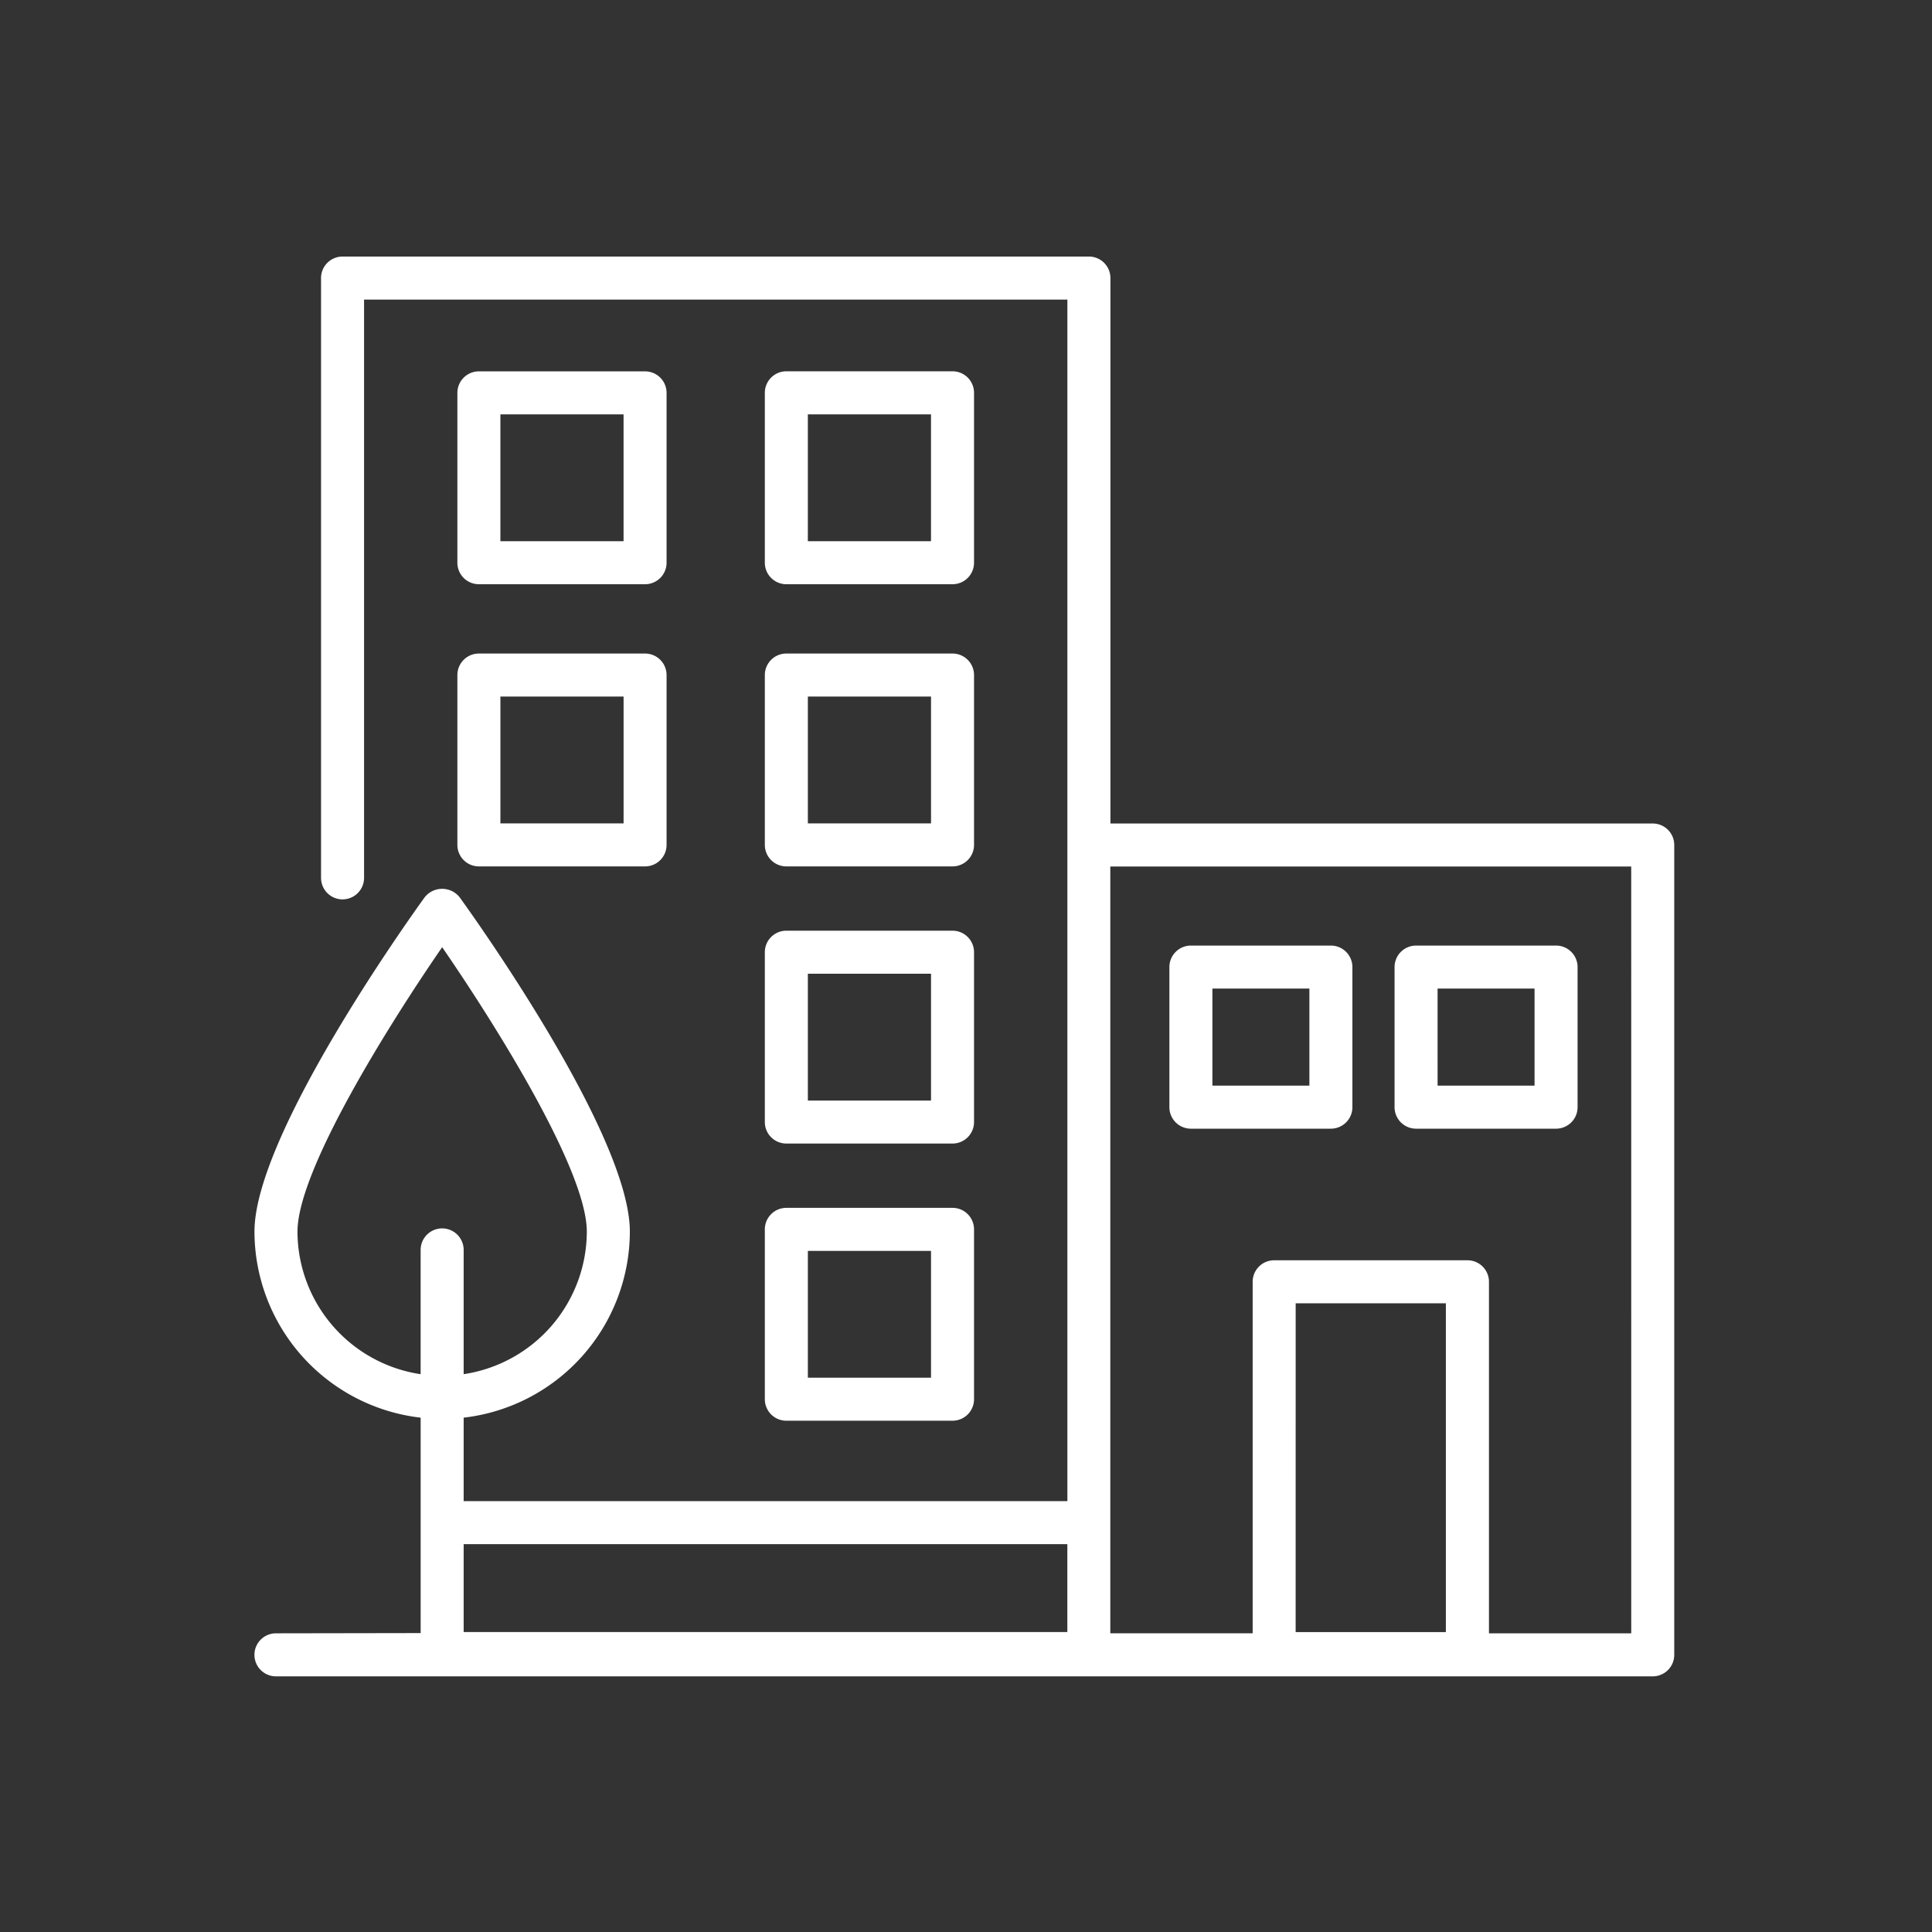
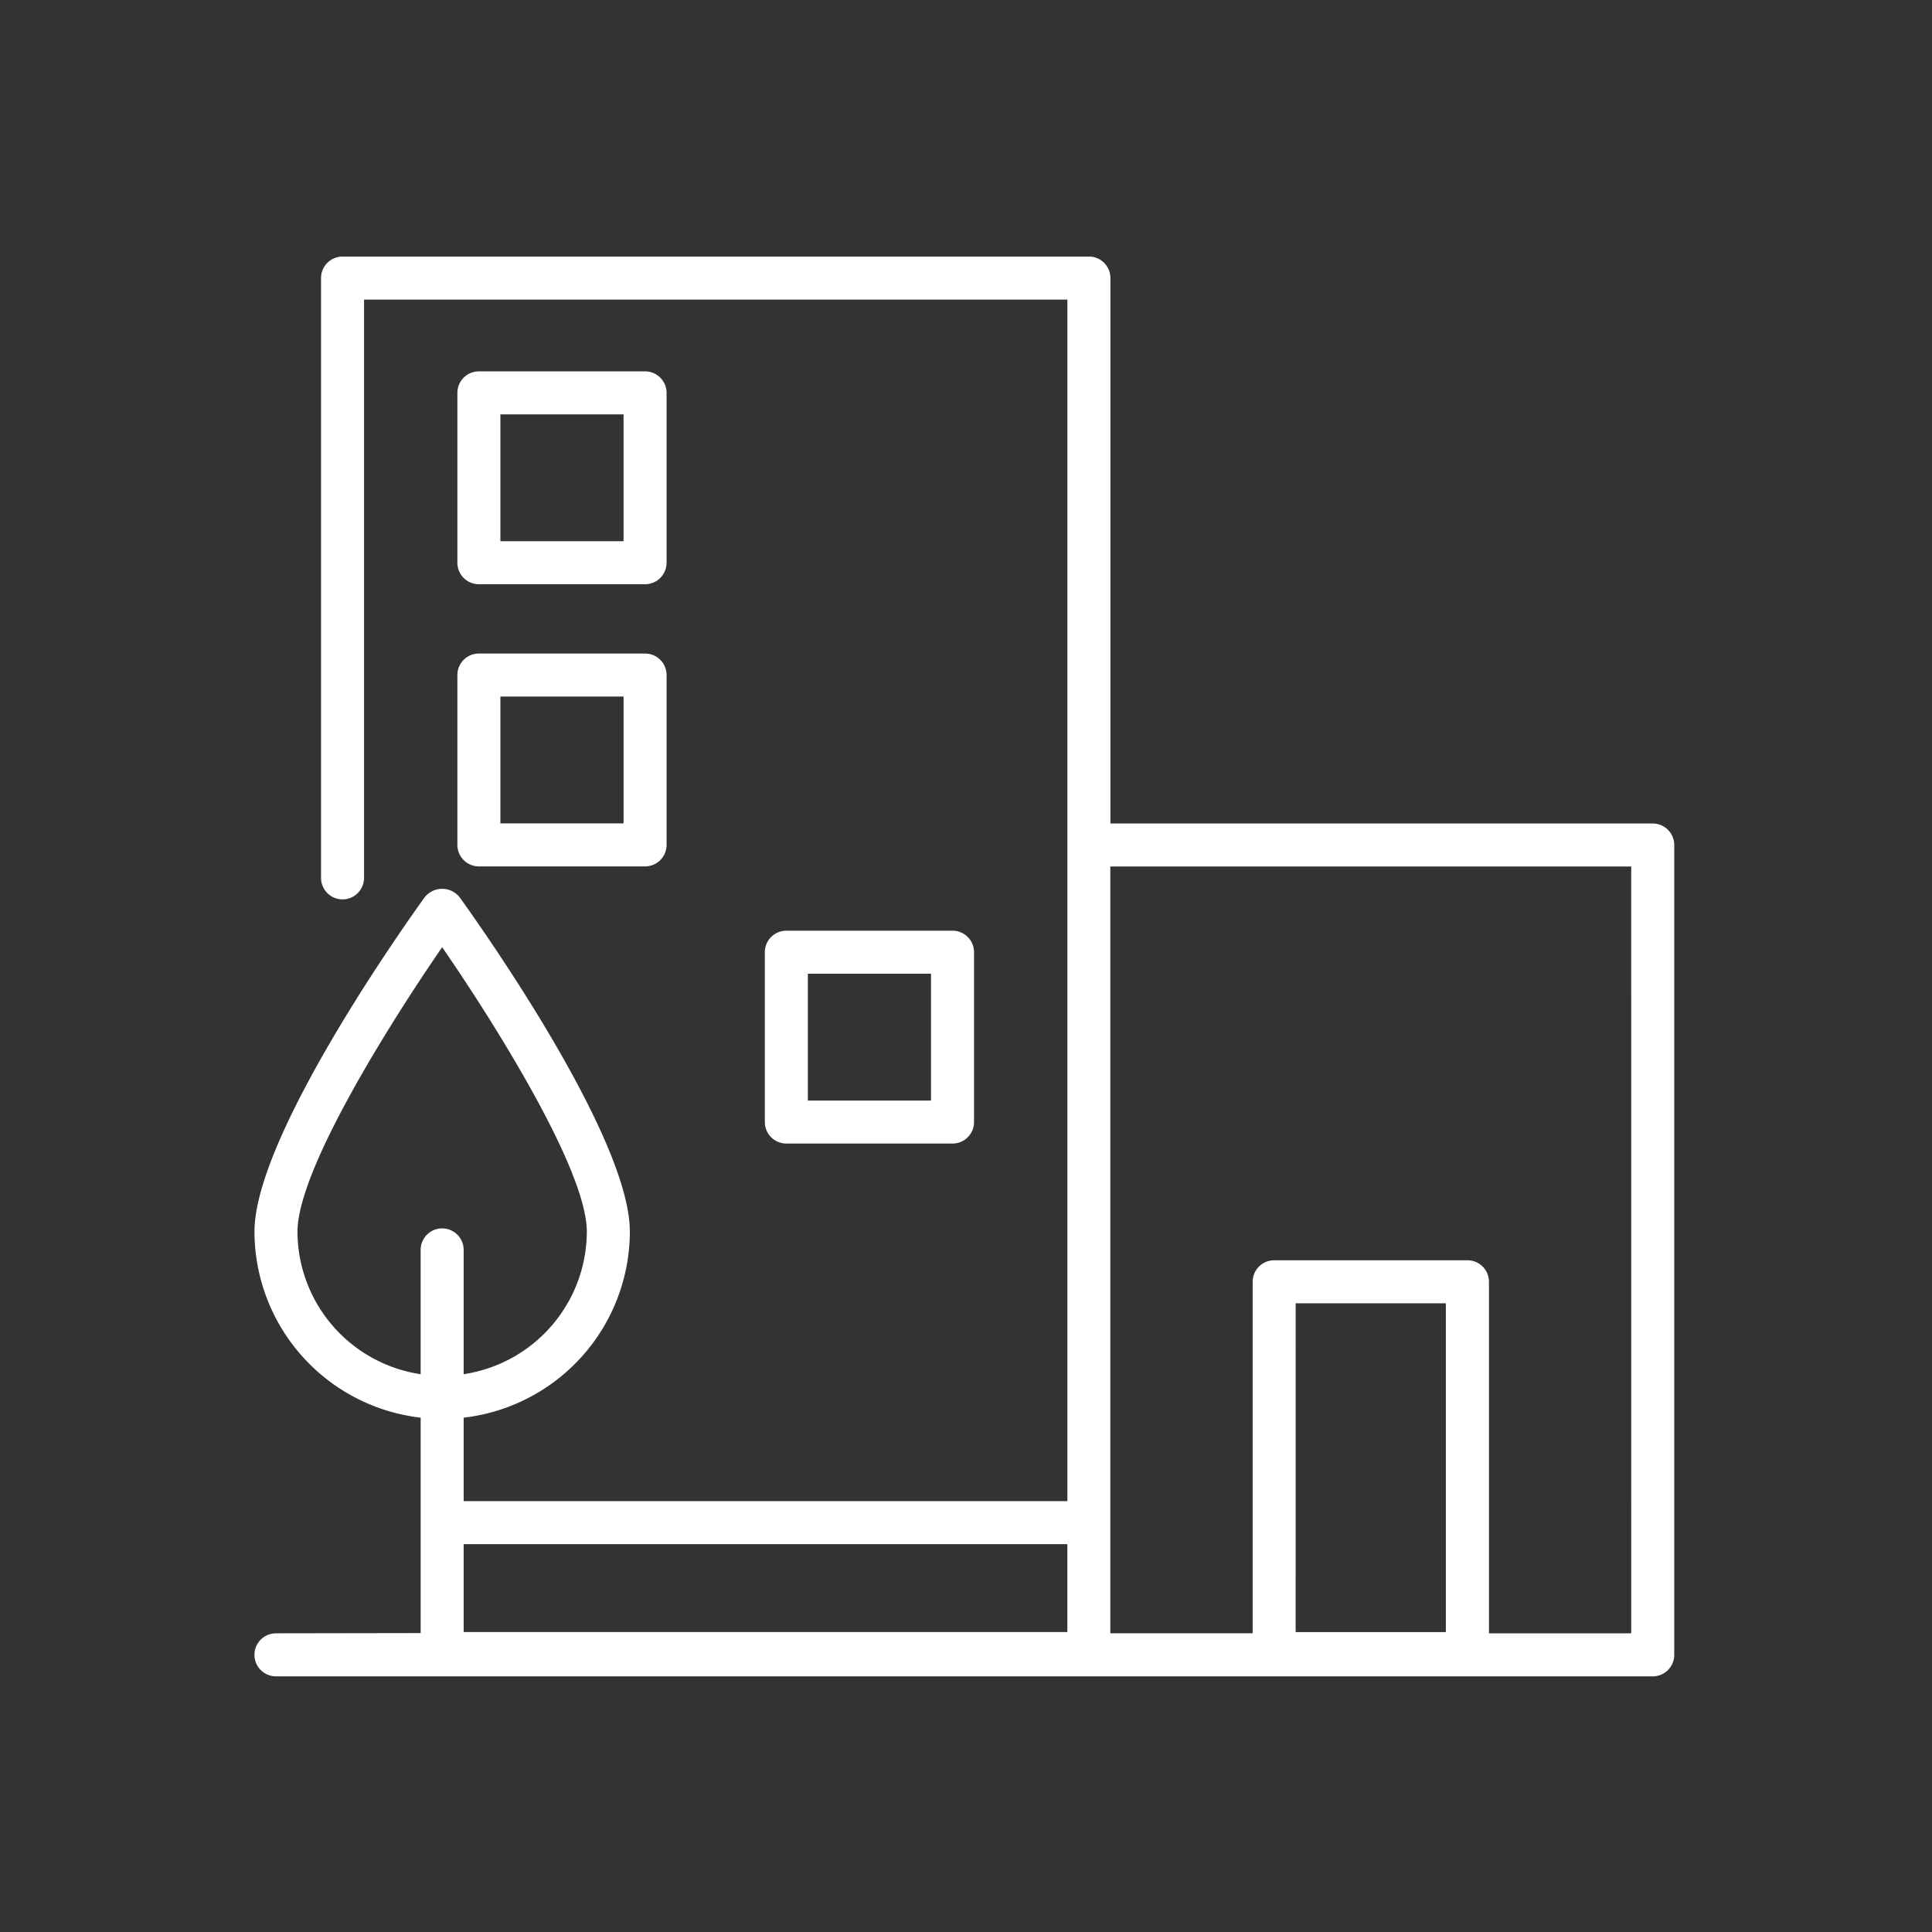
<svg xmlns="http://www.w3.org/2000/svg" width="114" height="114" viewBox="0 0 114 114">
  <rect x="0" y="0" width="114" height="114" fill="#333333" stroke="none" />
  <defs>
    <clipPath id="clip-path">
      <rect id="Rectangle_717" data-name="Rectangle 717" width="114" height="114" transform="translate(113 1077)" fill="#fff" stroke="#707070" stroke-width="1" />
    </clipPath>
    <clipPath id="clip-path-2">
      <rect id="Rectangle_724" data-name="Rectangle 724" width="84" height="84" transform="translate(0 -0.07)" fill="#fff" />
    </clipPath>
  </defs>
  <g id="GBs_Sites_and_Buildings_" data-name="GBs Sites and Buildings " transform="translate(-113 -1077)" clip-path="url(#clip-path)">
    <g id="Group_11373" data-name="Group 11373" transform="translate(128.07 1092.139)">
      <g id="Group_11372" data-name="Group 11372" transform="translate(-0.07 -0.07)" clip-path="url(#clip-path-2)">
        <path id="Path_1741" data-name="Path 1741" d="M82.507,33.454h-32V1.269A1.269,1.269,0,0,0,49.234,0H5.2A1.269,1.269,0,0,0,3.928,1.269V36.661a1.269,1.269,0,0,0,2.539,0V2.539h41.5v70.9H12.344V68.513A11.075,11.075,0,0,0,22.15,57.535c0-5.653-9.017-18.307-10.046-19.731a1.316,1.316,0,0,0-2.058,0C9.017,39.228,0,51.883,0,57.535A11.075,11.075,0,0,0,9.806,68.513V81.224l-8.538.014a1.269,1.269,0,0,0,0,2.539H82.507a1.269,1.269,0,0,0,1.269-1.269V34.723a1.269,1.269,0,0,0-1.269-1.269M47.965,81.162H12.344V75.978H47.965ZM2.539,57.535c0-3.64,5.455-12.312,8.536-16.783,3.081,4.471,8.536,13.141,8.536,16.783a8.53,8.53,0,0,1-7.267,8.412V58.615a1.269,1.269,0,1,0-2.539,0v7.333a8.53,8.53,0,0,1-7.267-8.412m58.9,4.229H70.3v19.4H61.436Zm19.8,19.473H72.843V60.495a1.269,1.269,0,0,0-1.269-1.269H60.166A1.269,1.269,0,0,0,58.9,60.495V81.237H50.5V35.993H81.237Z" transform="translate(0.015 0.069)" fill="#fff" />
        <path id="Path_1742" data-name="Path 1742" d="M101.307,69.164h9.806a1.269,1.269,0,0,0,1.269-1.269V57.873a1.269,1.269,0,0,0-1.269-1.269h-9.806a1.269,1.269,0,0,0-1.269,1.269V67.895a1.269,1.269,0,0,0,1.269,1.269m1.269-10.021h7.268v7.483h-7.268Z" transform="translate(-88.05 -49.76)" fill="#fff" />
-         <path id="Path_1743" data-name="Path 1743" d="M252.894,69.164H262.7a1.269,1.269,0,0,0,1.269-1.269V57.873A1.269,1.269,0,0,0,262.7,56.6h-9.806a1.269,1.269,0,0,0-1.269,1.269V67.895a1.269,1.269,0,0,0,1.269,1.269m1.269-10.021h7.267v7.483h-7.267Z" transform="translate(-221.495 -49.76)" fill="#fff" />
        <path id="Path_1744" data-name="Path 1744" d="M100.038,207.016a1.269,1.269,0,0,0,1.269,1.269h9.806a1.269,1.269,0,0,0,1.269-1.269V196.994a1.269,1.269,0,0,0-1.269-1.269h-9.806a1.269,1.269,0,0,0-1.269,1.269Zm2.539-8.752h7.268v7.483h-7.268Z" transform="translate(-88.05 -172.231)" fill="#fff" />
-         <path id="Path_1745" data-name="Path 1745" d="M251.625,207.016a1.269,1.269,0,0,0,1.269,1.269H262.7a1.269,1.269,0,0,0,1.269-1.269V196.994a1.269,1.269,0,0,0-1.269-1.269h-9.806a1.269,1.269,0,0,0-1.269,1.269Zm2.539-8.752h7.267v7.483h-7.267Z" transform="translate(-221.495 -172.231)" fill="#fff" />
        <path id="Path_1746" data-name="Path 1746" d="M251.625,343.667a1.269,1.269,0,0,0,1.269,1.269H262.7a1.269,1.269,0,0,0,1.269-1.269V333.646a1.269,1.269,0,0,0-1.269-1.269h-9.806a1.269,1.269,0,0,0-1.269,1.269Zm2.539-8.751h7.267V342.4h-7.267Z" transform="translate(-221.495 -292.529)" fill="#fff" />
-         <path id="Path_1747" data-name="Path 1747" d="M251.625,480.314a1.269,1.269,0,0,0,1.269,1.269H262.7a1.269,1.269,0,0,0,1.269-1.269V470.292a1.269,1.269,0,0,0-1.269-1.269h-9.806a1.269,1.269,0,0,0-1.269,1.269Zm2.539-8.752h7.267v7.483h-7.267Z" transform="translate(-221.495 -412.821)" fill="#fff" />
-         <path id="Path_1748" data-name="Path 1748" d="M452.353,350.514h8.261a1.269,1.269,0,0,0,1.269-1.269v-8.266a1.269,1.269,0,0,0-1.269-1.269h-8.261a1.269,1.269,0,0,0-1.269,1.269v8.266a1.269,1.269,0,0,0,1.269,1.269m1.269-8.266h5.723v5.727h-5.723Z" transform="translate(-397.083 -298.984)" fill="#fff" />
-         <path id="Path_1749" data-name="Path 1749" d="M563.37,350.514h8.261a1.269,1.269,0,0,0,1.269-1.269v-8.266a1.269,1.269,0,0,0-1.269-1.269H563.37a1.269,1.269,0,0,0-1.269,1.269v8.266a1.269,1.269,0,0,0,1.269,1.269m1.269-8.266h5.722v5.727H564.64Z" transform="translate(-494.813 -298.984)" fill="#fff" />
      </g>
    </g>
  </g>
</svg>